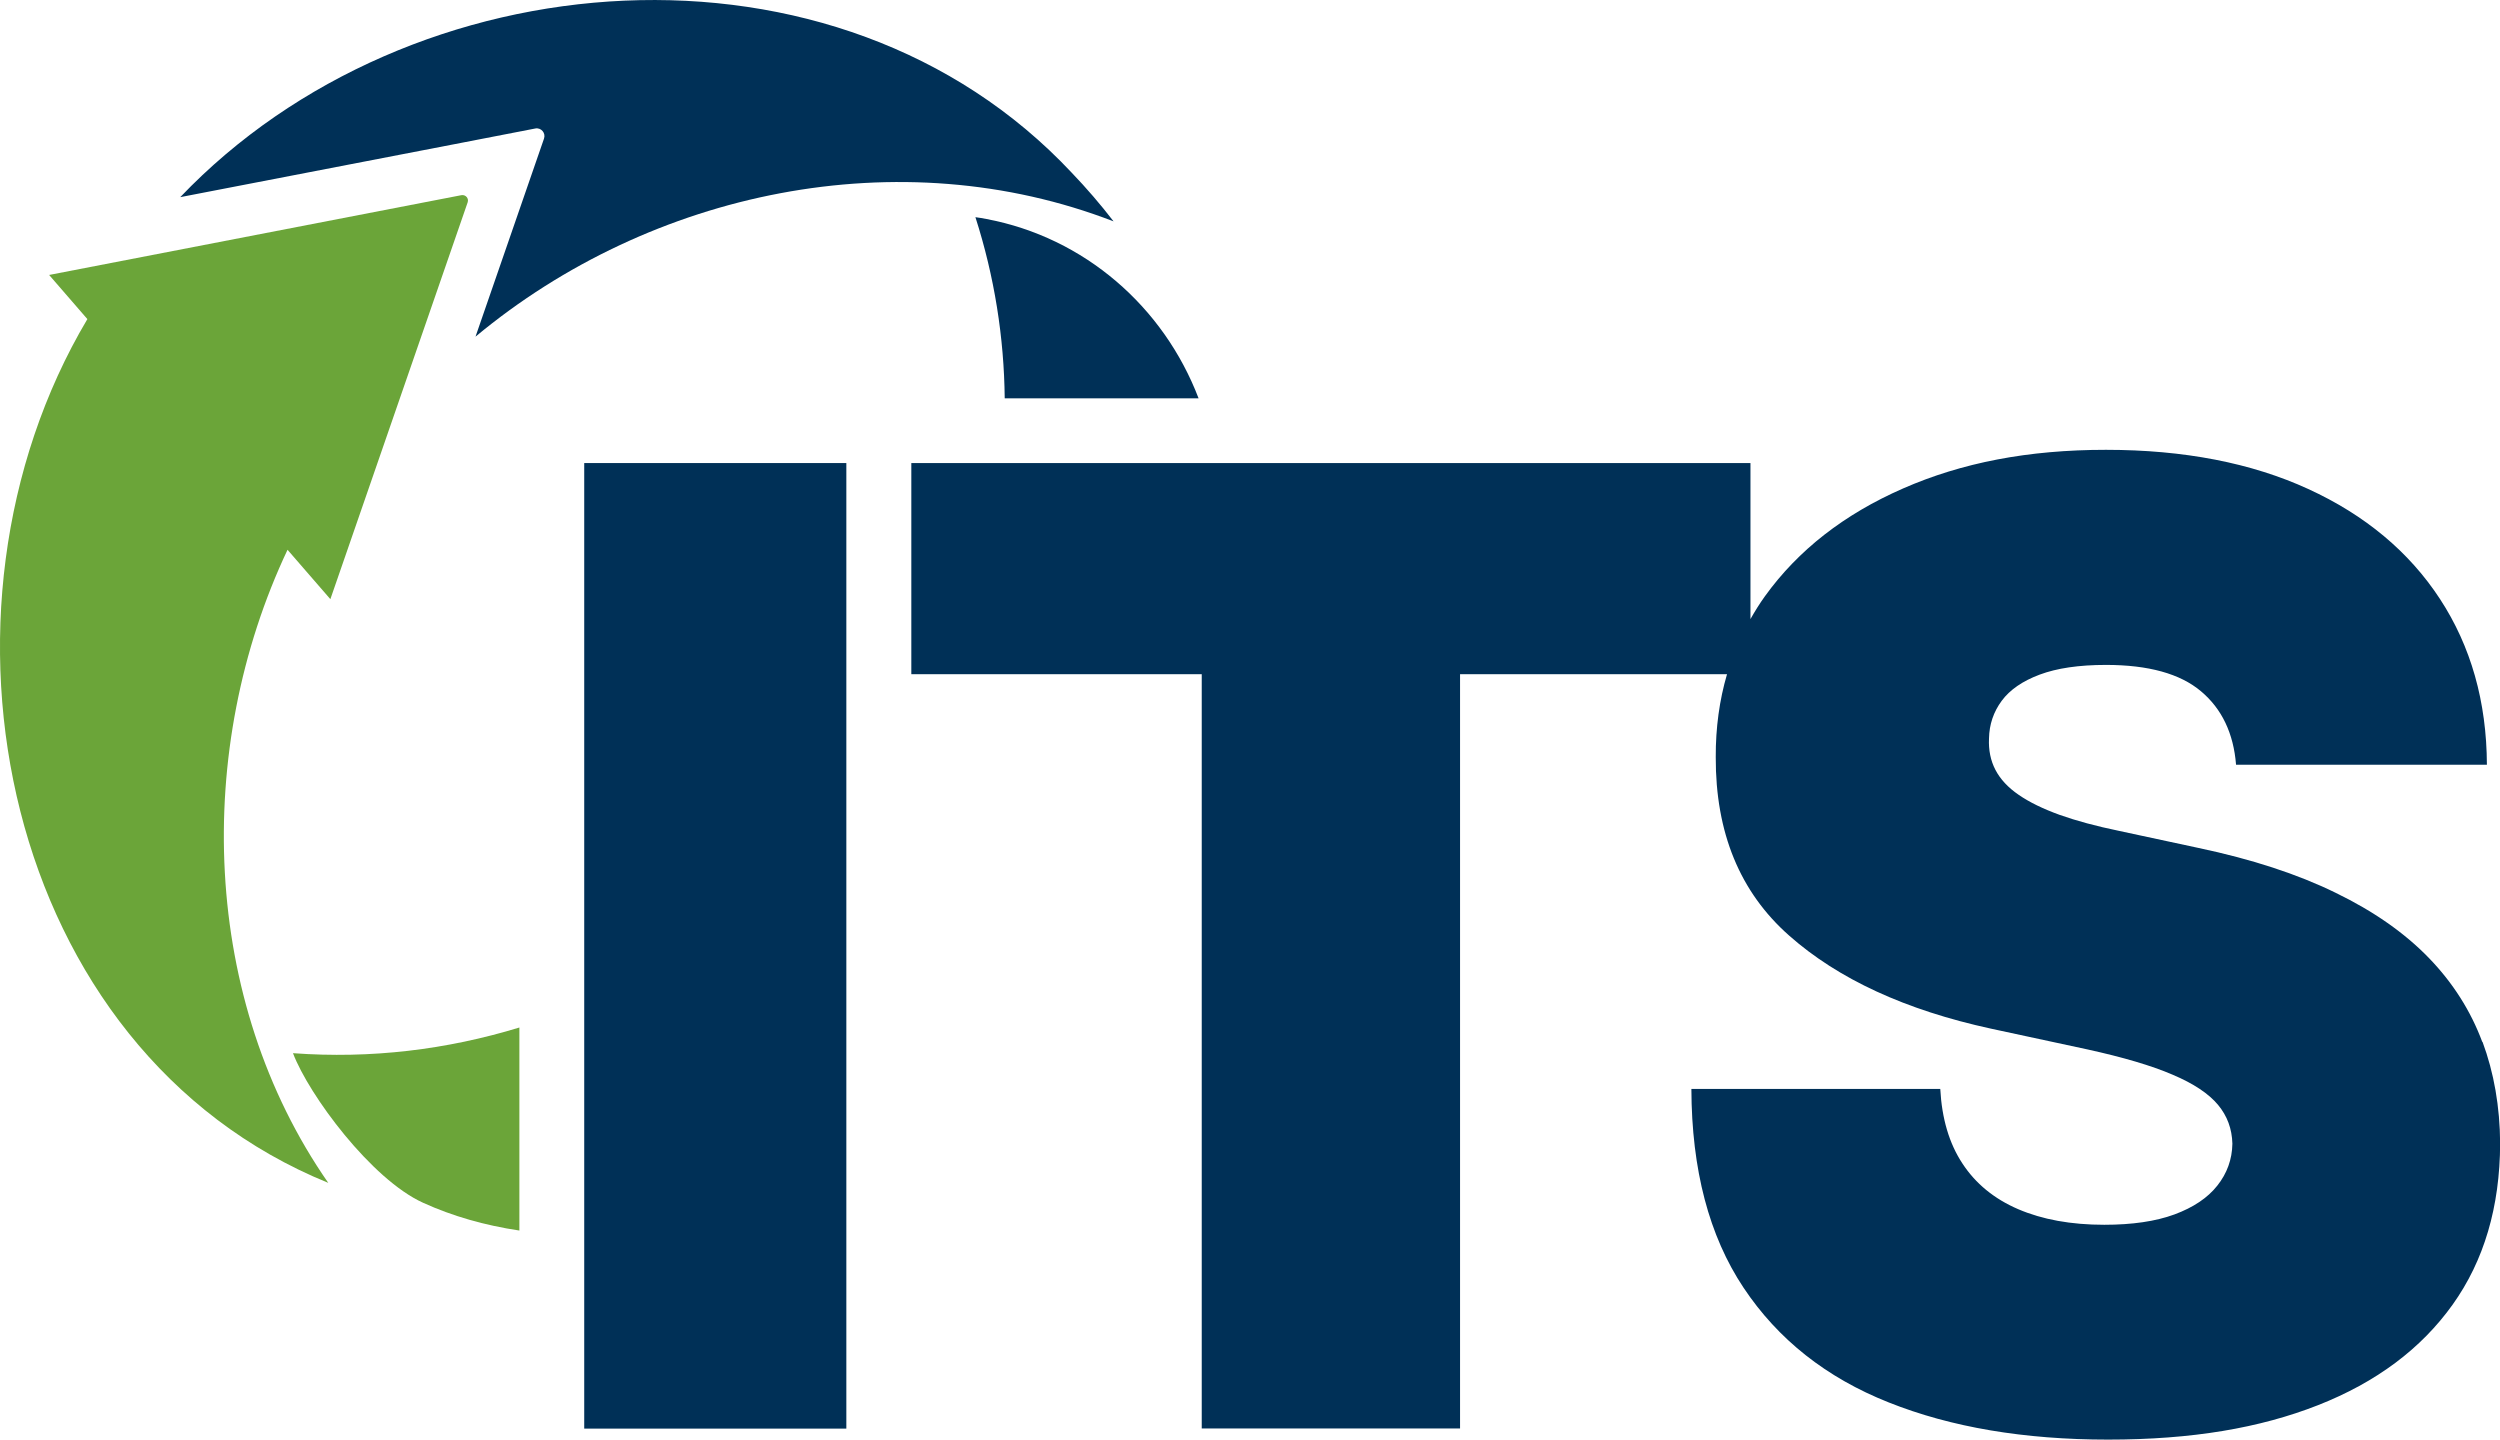
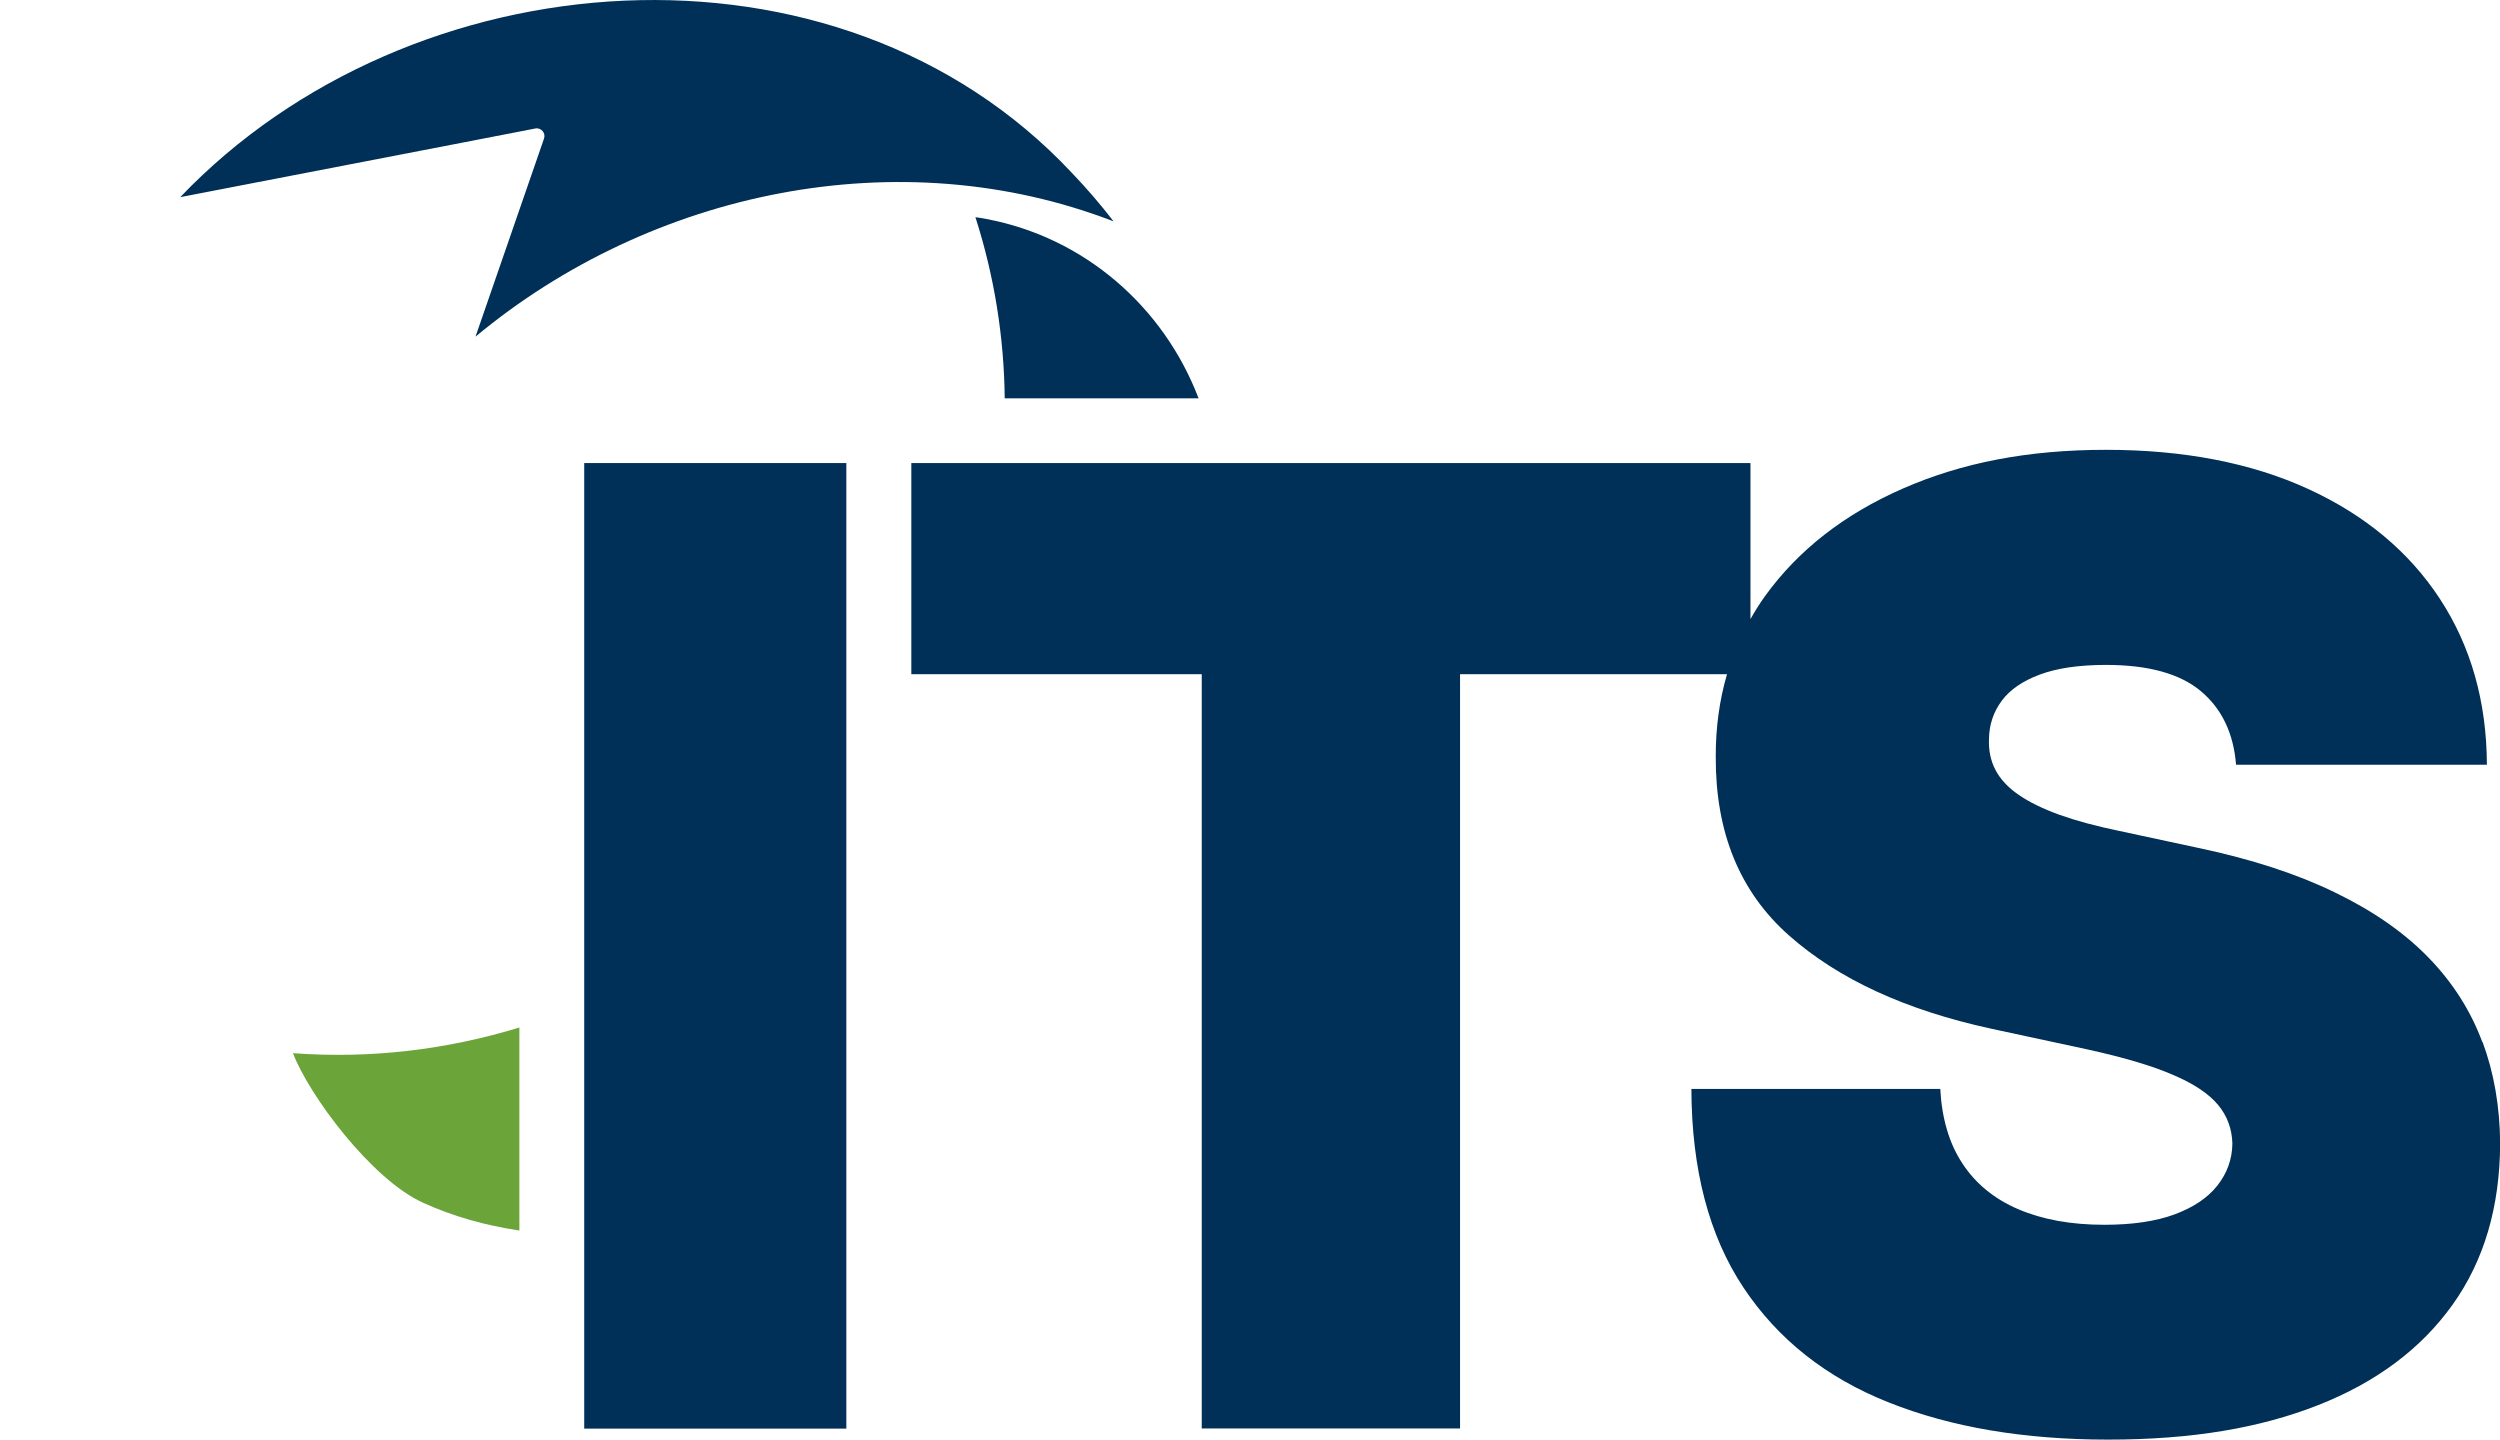
<svg xmlns="http://www.w3.org/2000/svg" id="Layer_1" viewBox="0 0 190.85 109.92">
  <defs>
    <style>.cls-1{fill:#003057;}.cls-1,.cls-2{stroke-width:0px;}.cls-2{fill:#6ba539;}</style>
  </defs>
  <path class="cls-2" d="M22.37,80.41c1.22,3.2,5.98,9.62,9.93,11.41,2.26,1.03,4.74,1.73,7.35,2.12v-15.5c-5.53,1.69-11.34,2.4-17.28,1.96Z" />
  <path class="cls-1" d="M74.46,16.57c1.46,4.55,2.19,9.2,2.24,13.84h14.8c-2.67-7-8.72-12.28-16.19-13.69-.31-.06-.6-.11-.85-.14Z" />
  <path class="cls-1" d="M85.01,16.9c-.99-1.29-2.06-2.53-3.19-3.71C63.92-5.92,31.33-3.36,13.76,15.05l21.43-4.14,5.67-1.1c.44-.09.82.34.67.77-1.46,4.21-3.76,10.88-5.23,15.12,13.41-11.15,32.39-15.11,48.71-8.8,0,0,0,0,0,0Z" />
-   <path class="cls-2" d="M21.95,41.97l3.27,3.77,2.54-7.34c2.14-6.2,5.7-16.47,7.94-22.95.11-.31-.16-.61-.48-.55-7.63,1.48-24.75,4.79-31.47,6.09.48.55,2.45,2.83,2.92,3.37C-6.63,46.74.19,80.18,25.06,90.3c-9.72-13.97-10.3-33.11-3.11-48.33Z" />
  <polygon class="cls-1" points="44.6 76.64 44.6 94.34 44.6 109.06 64.61 109.06 64.61 89.93 64.61 82.03 64.61 78.37 64.61 60.12 64.61 35.35 44.6 35.35 44.6 76.64" />
  <path class="cls-1" d="M189.5,79.55c-.88-2.37-2.24-4.52-4.08-6.42-1.85-1.91-4.22-3.57-7.13-4.98-2.9-1.42-6.39-2.56-10.47-3.42l-6.05-1.3c-1.75-.36-3.26-.77-4.53-1.22-1.27-.46-2.32-.97-3.13-1.53-.82-.56-1.41-1.2-1.78-1.91-.37-.71-.53-1.51-.49-2.39.02-1.08.35-2.04.97-2.88.62-.84,1.59-1.51,2.9-2,1.31-.49,2.99-.74,5.06-.74,3.24,0,5.66.67,7.25,2.01,1.6,1.34,2.49,3.22,2.68,5.61h19.15c-.02-4.82-1.22-9.04-3.58-12.65-2.36-3.61-5.72-6.41-10.06-8.4-4.34-1.99-9.49-2.99-15.44-2.99s-10.99.98-15.49,2.95c-4.5,1.97-8.01,4.71-10.54,8.22-.41.57-.77,1.15-1.11,1.75v-11.91h-64.06v16.12h22.17v57.58h19.72v-57.58h20.38c-.58,1.98-.87,4.09-.86,6.33-.02,5.76,1.84,10.3,5.6,13.62,3.75,3.32,8.89,5.69,15.42,7.11l7.34,1.58c2.73.6,4.91,1.24,6.51,1.93,1.61.68,2.76,1.45,3.47,2.3.71.85,1.07,1.84,1.1,2.97-.02,1.2-.41,2.27-1.15,3.2-.74.94-1.84,1.67-3.27,2.2-1.44.53-3.23.79-5.36.79-2.54,0-4.73-.4-6.57-1.19-1.84-.79-3.26-1.96-4.26-3.49-1.01-1.53-1.57-3.43-1.69-5.69h-19c.02,6.17,1.35,11.22,3.98,15.17,2.63,3.95,6.32,6.87,11.08,8.76,4.76,1.9,10.35,2.84,16.75,2.84s11.58-.88,16.03-2.63c4.45-1.75,7.87-4.31,10.27-7.67,2.4-3.36,3.61-7.46,3.63-12.31-.02-2.81-.47-5.4-1.35-7.77Z" />
</svg>